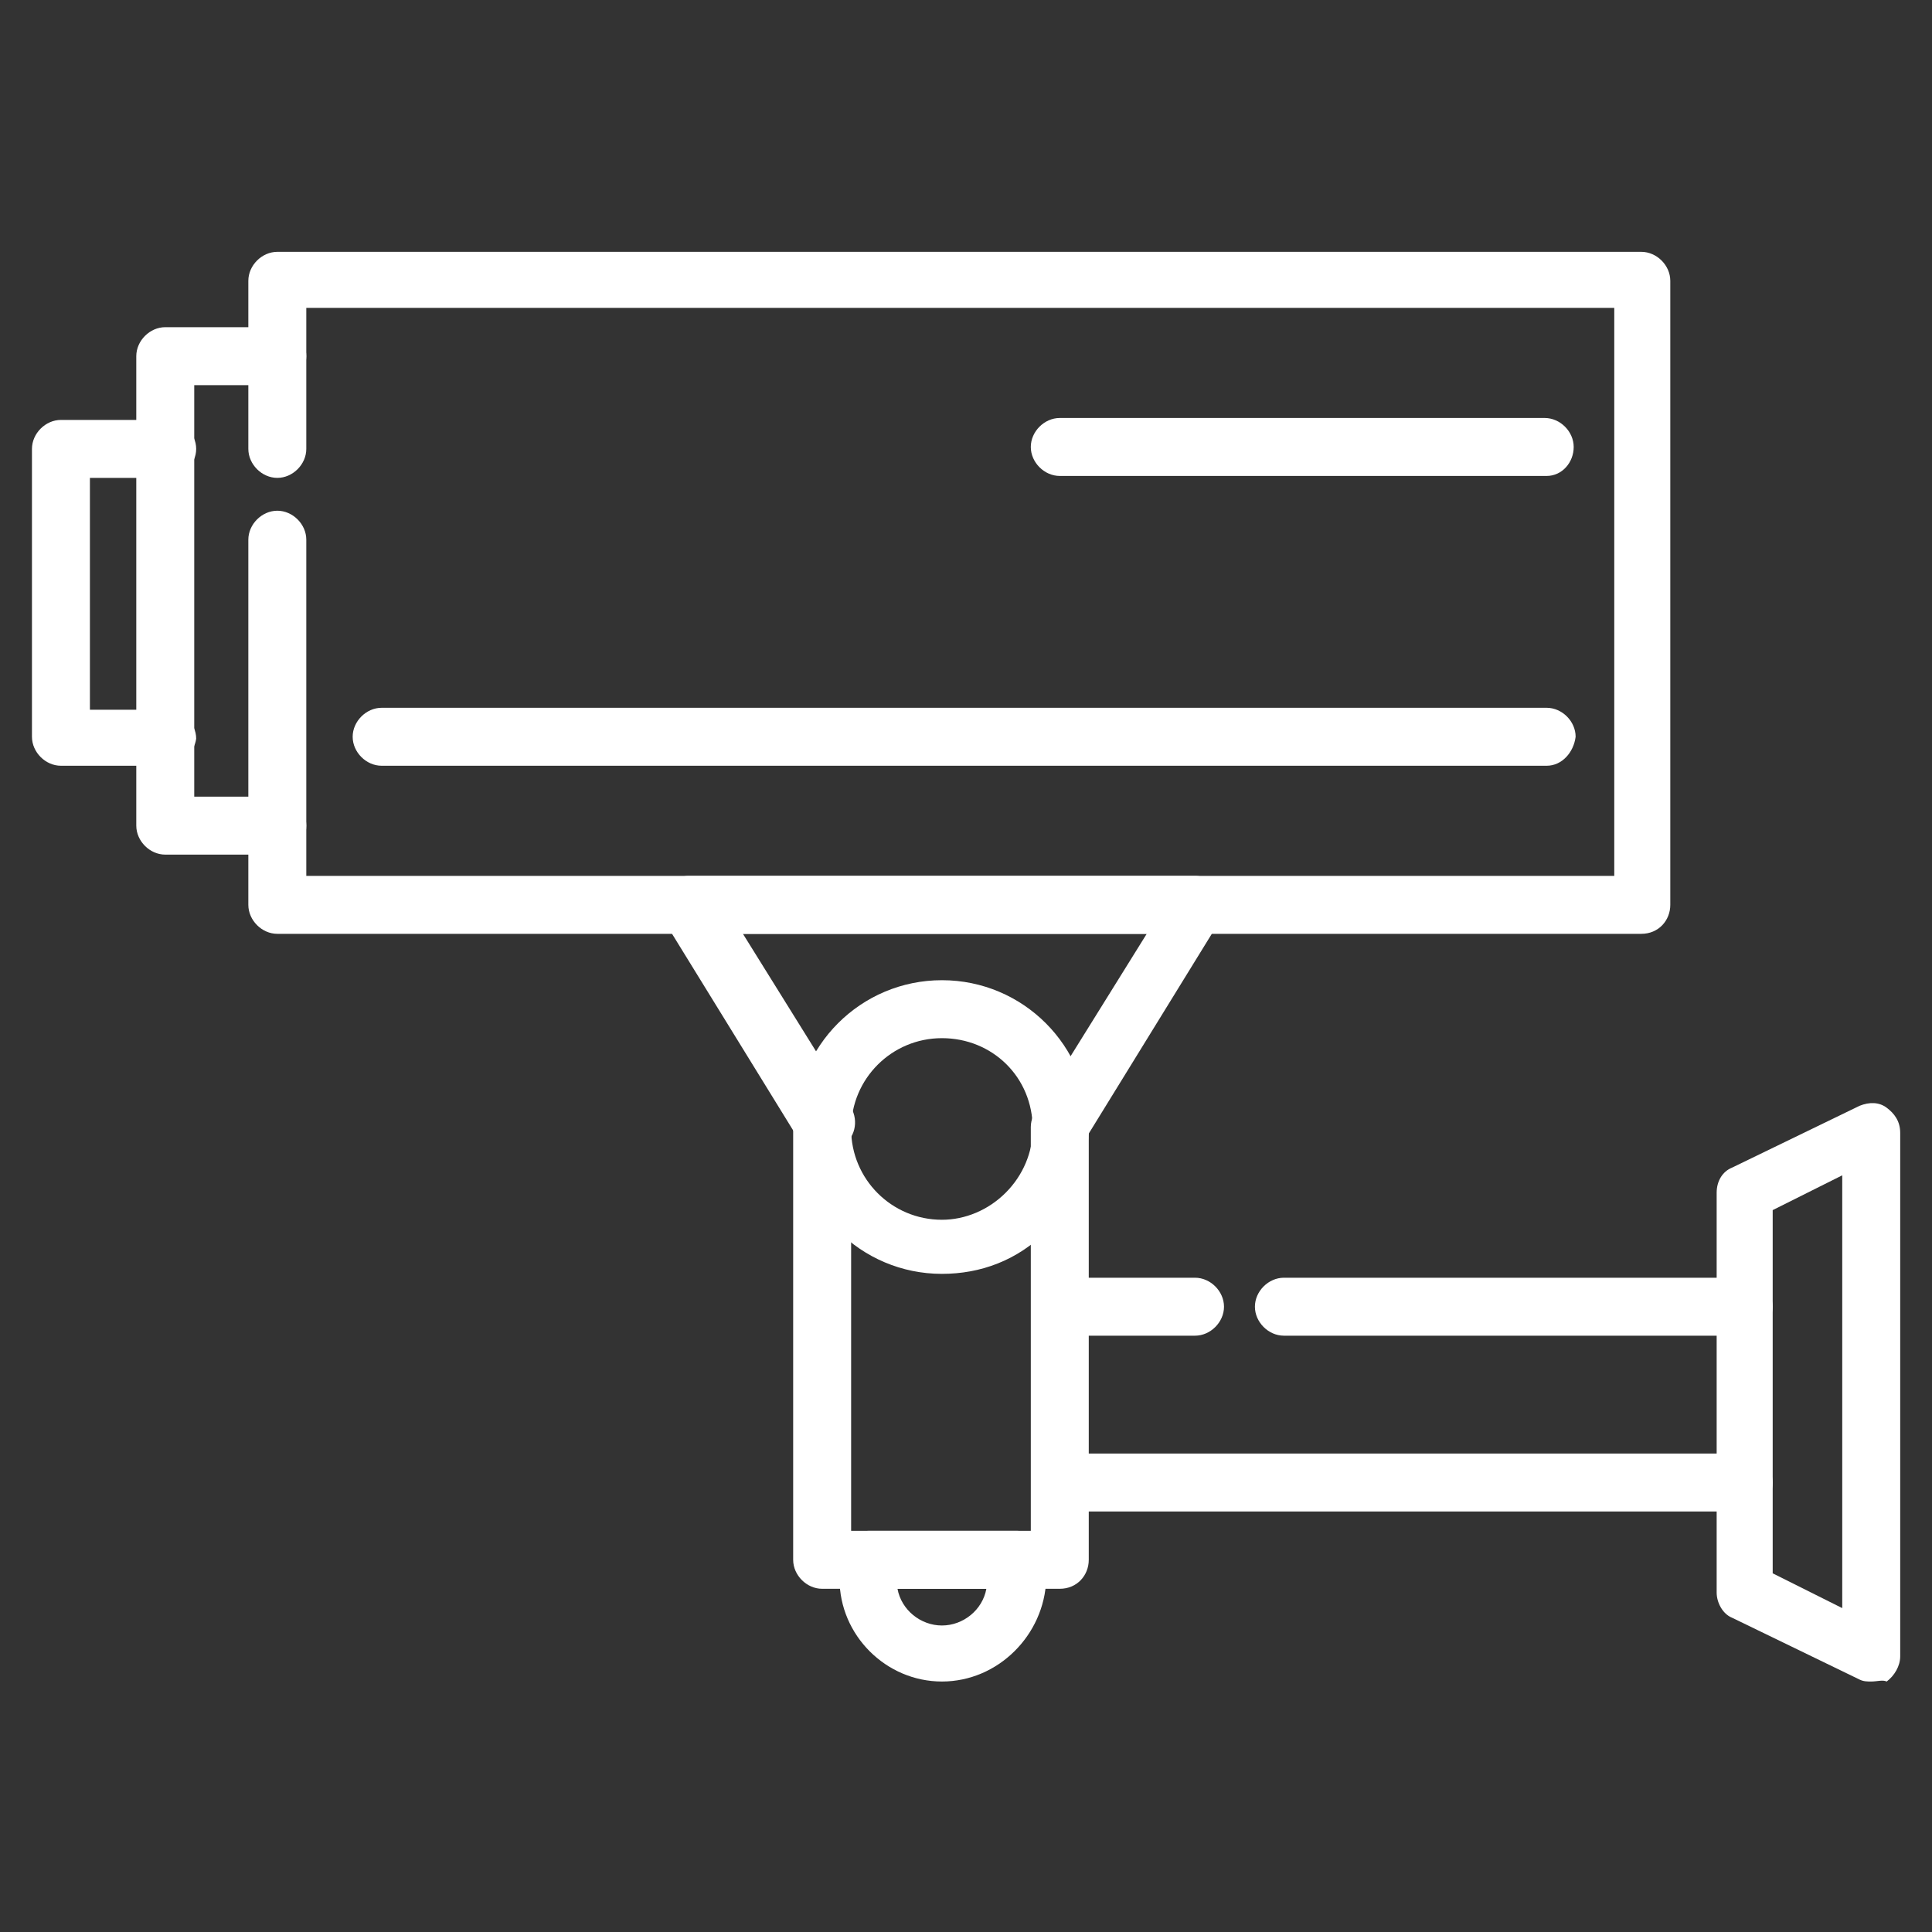
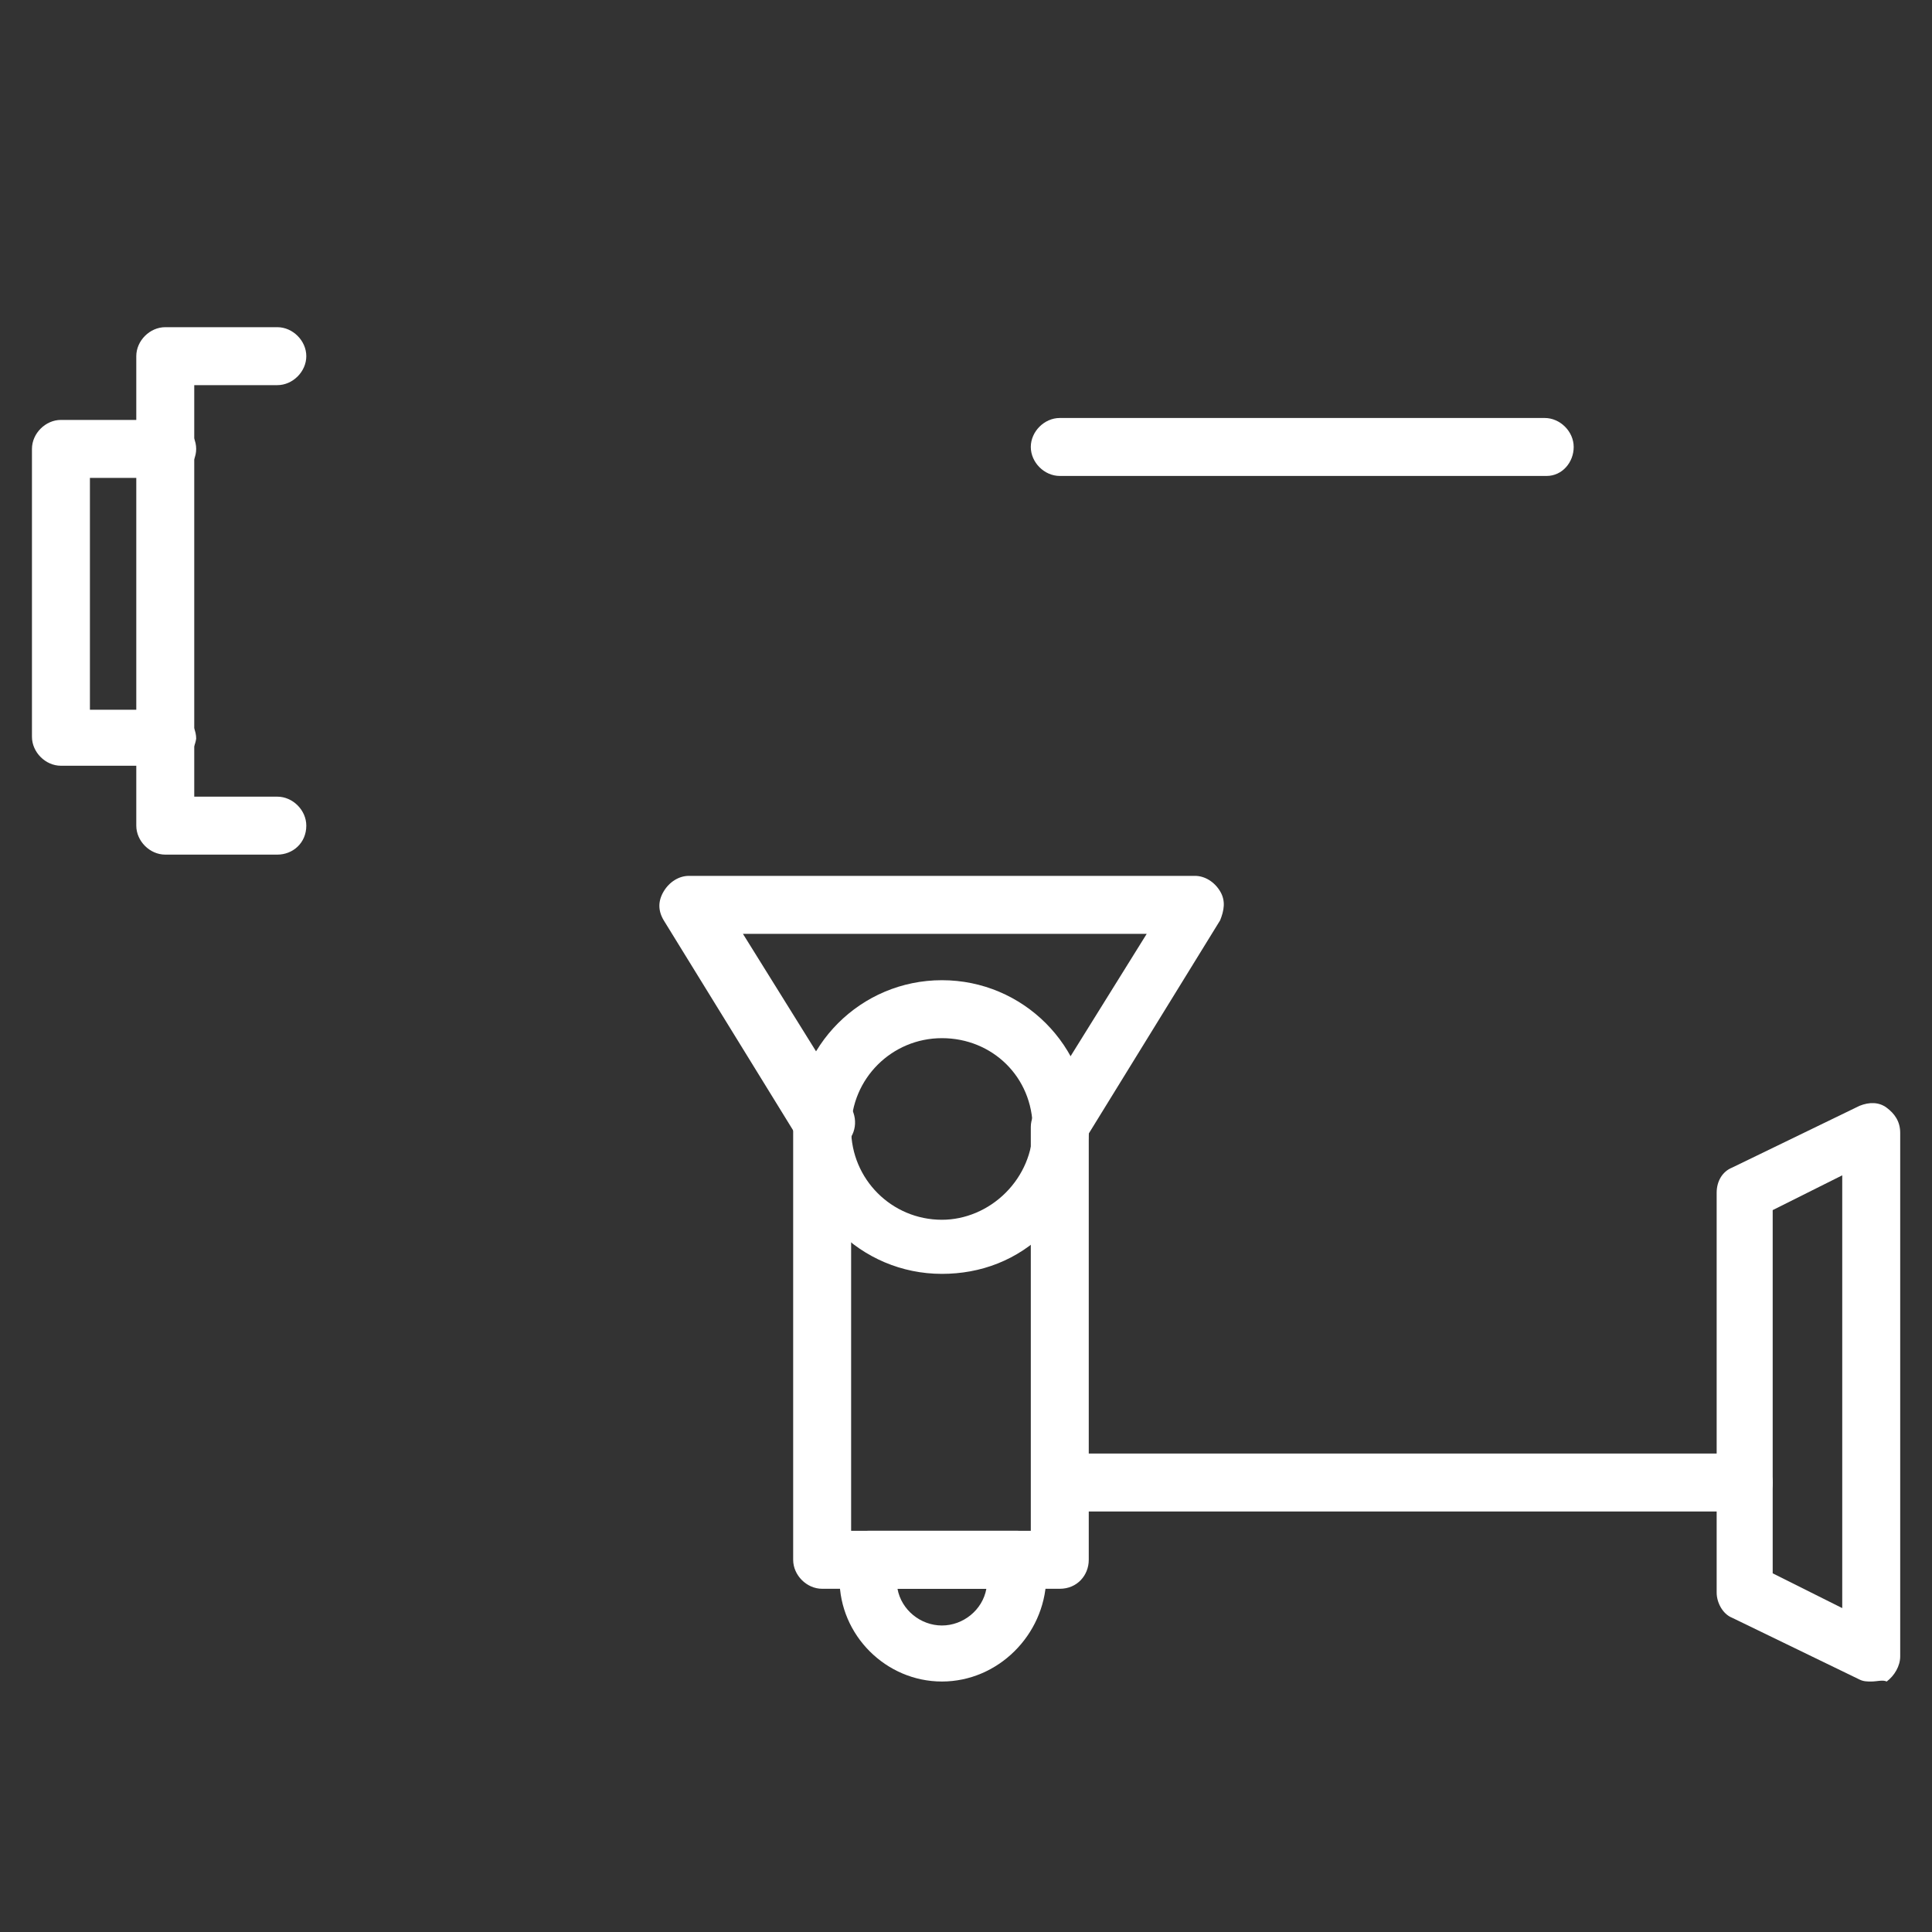
<svg xmlns="http://www.w3.org/2000/svg" version="1.1" id="Layer_1" x="0px" y="0px" viewBox="0 0 100 100" style="enable-background:new 0 0 100 100;" xml:space="preserve">
  <rect x="0" y="0" width="100" height="100" fill="#333333" stroke="none" />
  <style type="text/css">
	.st0{fill:#FFFFFF;}
</style>
  <g id="Group_414" transform="translate(-305.146 -464.165)">
-     <path class="st0" d="M390.1,512.5h-70.6c-0.8,0-1.5-0.7-1.5-1.5v-18.9c0-0.8,0.7-1.5,1.5-1.5c0.8,0,1.5,0.7,1.5,1.5v17.4h67.7   v-29.4H321v7.3c0,0.8-0.7,1.5-1.5,1.5c-0.8,0-1.5-0.7-1.5-1.5v-8.7c0-0.8,0.7-1.5,1.5-1.5h70.6c0.8,0,1.5,0.7,1.5,1.5V511   C391.6,511.8,391,512.5,390.1,512.5z" />
    <path class="st0" d="M319.5,508.4h-5.8c-0.8,0-1.5-0.7-1.5-1.5v-24.3c0-0.8,0.7-1.5,1.5-1.5h5.8c0.8,0,1.5,0.7,1.5,1.5   s-0.7,1.5-1.5,1.5h-4.3v21.3h4.3c0.8,0,1.5,0.7,1.5,1.5C321,507.8,320.3,508.4,319.5,508.4z" />
    <path class="st0" d="M313.8,503.8h-5.5c-0.8,0-1.5-0.7-1.5-1.5v-14.9c0-0.8,0.7-1.5,1.5-1.5h5.5c0.8,0,1.5,0.7,1.5,1.5   s-0.7,1.5-1.5,1.5h-4v12h4c0.8,0,1.5,0.7,1.5,1.5C315.2,503.1,314.6,503.8,313.8,503.8z" />
    <path class="st0" d="M402,551.2c-0.2,0-0.4,0-0.6-0.1l-6.6-3.2c-0.5-0.2-0.8-0.8-0.8-1.3v-20.7c0-0.6,0.3-1.1,0.8-1.3l6.6-3.2   c0.5-0.2,1-0.2,1.4,0.1c0.4,0.3,0.7,0.7,0.7,1.3v27.1c0,0.5-0.3,1-0.7,1.3C402.6,551.1,402.3,551.2,402,551.2z M396.9,545.6   l3.6,1.8V525l-3.6,1.8V545.6z" />
    <path class="st0" d="M360,546.4h-12.3c-0.8,0-1.5-0.7-1.5-1.5v-22.4c0-0.8,0.7-1.5,1.5-1.5c0.8,0,1.5,0.7,1.5,1.5v20.9h9.3v-20.9   c0-0.8,0.7-1.5,1.5-1.5c0.8,0,1.5,0.7,1.5,1.5v22.4C361.5,545.7,360.9,546.4,360,546.4z" />
    <path class="st0" d="M353.9,551.2c-2.9,0-5.3-2.4-5.3-5.3v-1c0-0.8,0.7-1.5,1.5-1.5h7.7c0.8,0,1.5,0.7,1.5,1.5v1   C359.2,548.8,356.8,551.2,353.9,551.2z M351.6,546.4c0.2,1.1,1.2,1.9,2.3,1.9c1.1,0,2.1-0.8,2.3-1.9H351.6z" />
    <path class="st0" d="M347.7,523.7c-0.5,0-1-0.2-1.3-0.7l-6.9-11.2c-0.3-0.5-0.3-1,0-1.5c0.3-0.5,0.8-0.8,1.3-0.8H367   c0.5,0,1,0.3,1.3,0.8c0.3,0.5,0.2,1,0,1.5l-6.9,11.2c-0.4,0.7-1.3,0.9-2,0.5c-0.7-0.4-0.9-1.3-0.5-2l5.6-9h-20.9l5.6,9   c0.4,0.7,0.2,1.6-0.5,2C348.3,523.7,348,523.7,347.7,523.7z" />
    <path class="st0" d="M353.9,530.1c-4.2,0-7.6-3.4-7.6-7.6c0-4.2,3.4-7.6,7.6-7.6c4.2,0,7.6,3.4,7.6,7.6l0,0l0,0l0,0   c0,2-0.8,4-2.2,5.4C357.8,529.4,355.9,530.1,353.9,530.1C353.9,530.1,353.9,530.1,353.9,530.1z M353.9,517.9   c-2.6,0-4.7,2.1-4.7,4.7c0,2.6,2.1,4.7,4.7,4.7c0,0,0,0,0,0c1.2,0,2.4-0.5,3.3-1.4c0.9-0.9,1.4-2.1,1.4-3.3l0,0   C358.6,519.9,356.5,517.9,353.9,517.9z" />
-     <path class="st0" d="M385.2,503.8h-60.3c-0.8,0-1.5-0.7-1.5-1.5c0-0.8,0.7-1.5,1.5-1.5h60.3c0.8,0,1.5,0.7,1.5,1.5   C386.6,503.1,386,503.8,385.2,503.8z" />
    <path class="st0" d="M385.2,488.8H360c-0.8,0-1.5-0.7-1.5-1.5s0.7-1.5,1.5-1.5h25.1c0.8,0,1.5,0.7,1.5,1.5S386,488.8,385.2,488.8z" />
-     <path class="st0" d="M395.4,533.3h-23.8c-0.8,0-1.5-0.7-1.5-1.5s0.7-1.5,1.5-1.5h23.8c0.8,0,1.5,0.7,1.5,1.5   S396.2,533.3,395.4,533.3z" />
-     <path class="st0" d="M367,533.3h-6.8c-0.8,0-1.5-0.7-1.5-1.5s0.7-1.5,1.5-1.5h6.8c0.8,0,1.5,0.7,1.5,1.5S367.8,533.3,367,533.3z" />
    <path class="st0" d="M395.4,542.4h-35.2c-0.8,0-1.5-0.7-1.5-1.5c0-0.8,0.7-1.5,1.5-1.5h35.2c0.8,0,1.5,0.7,1.5,1.5   C396.9,541.8,396.2,542.4,395.4,542.4z" />
  </g>
</svg>